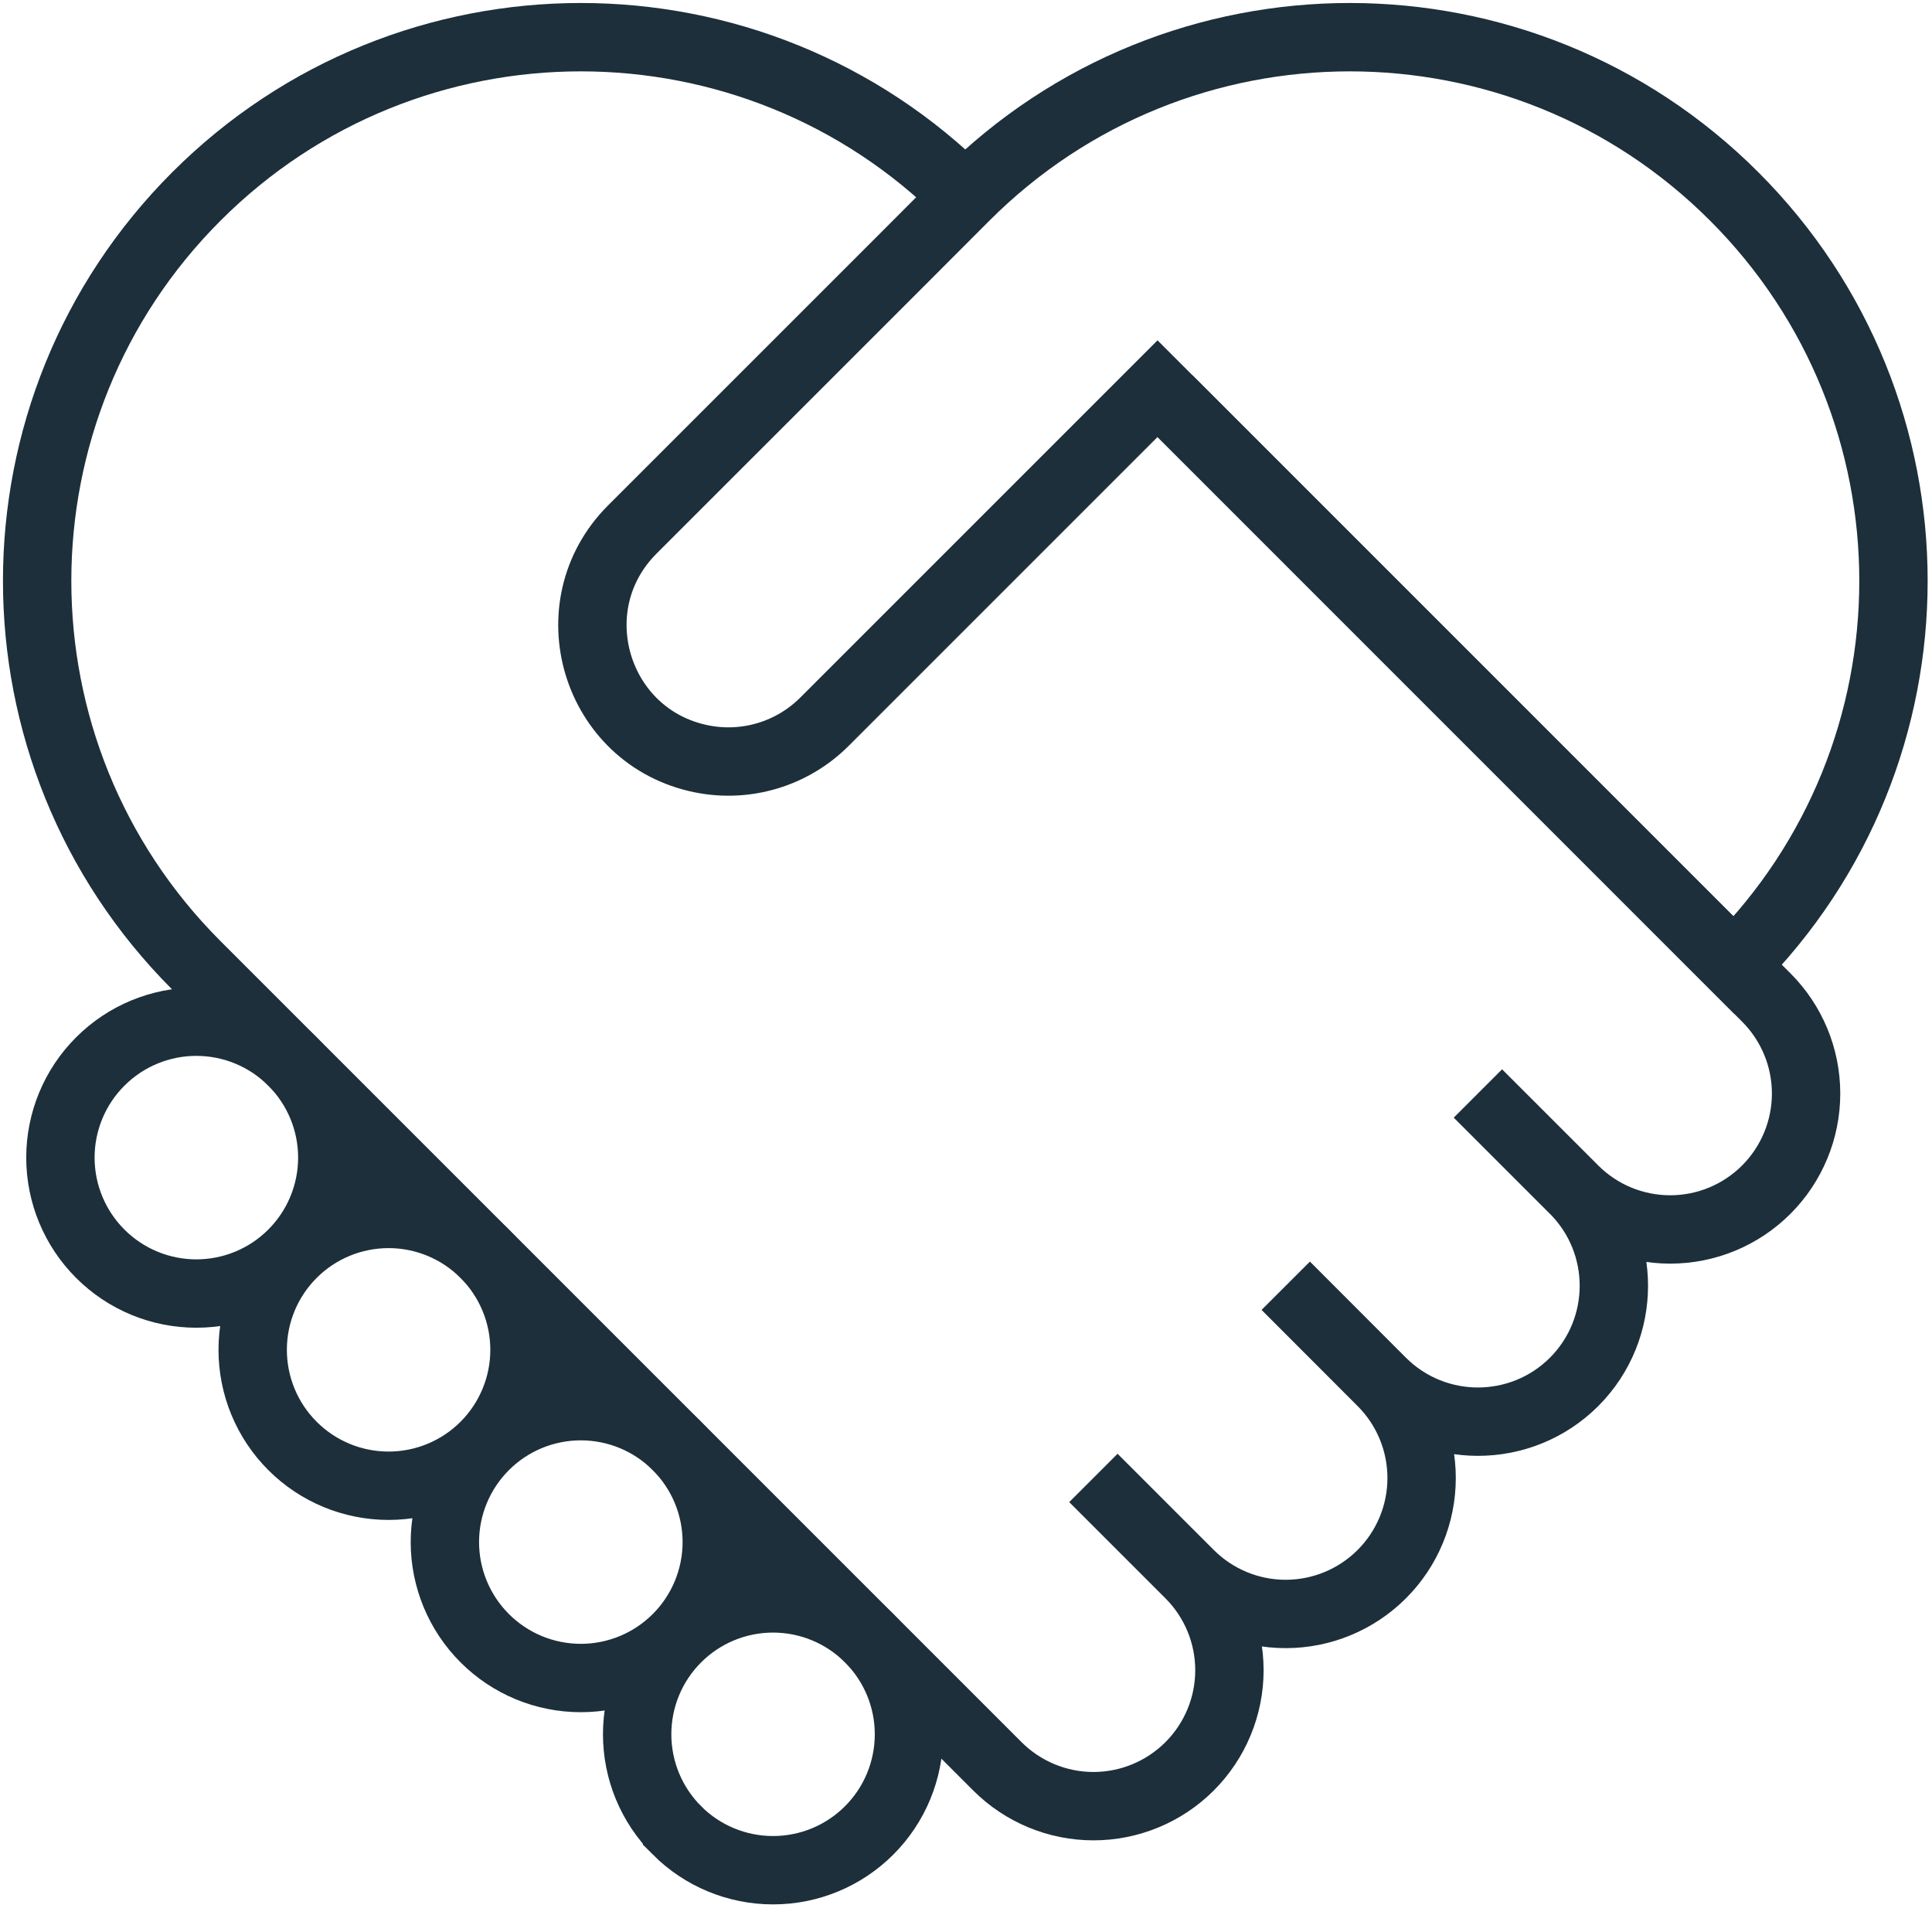
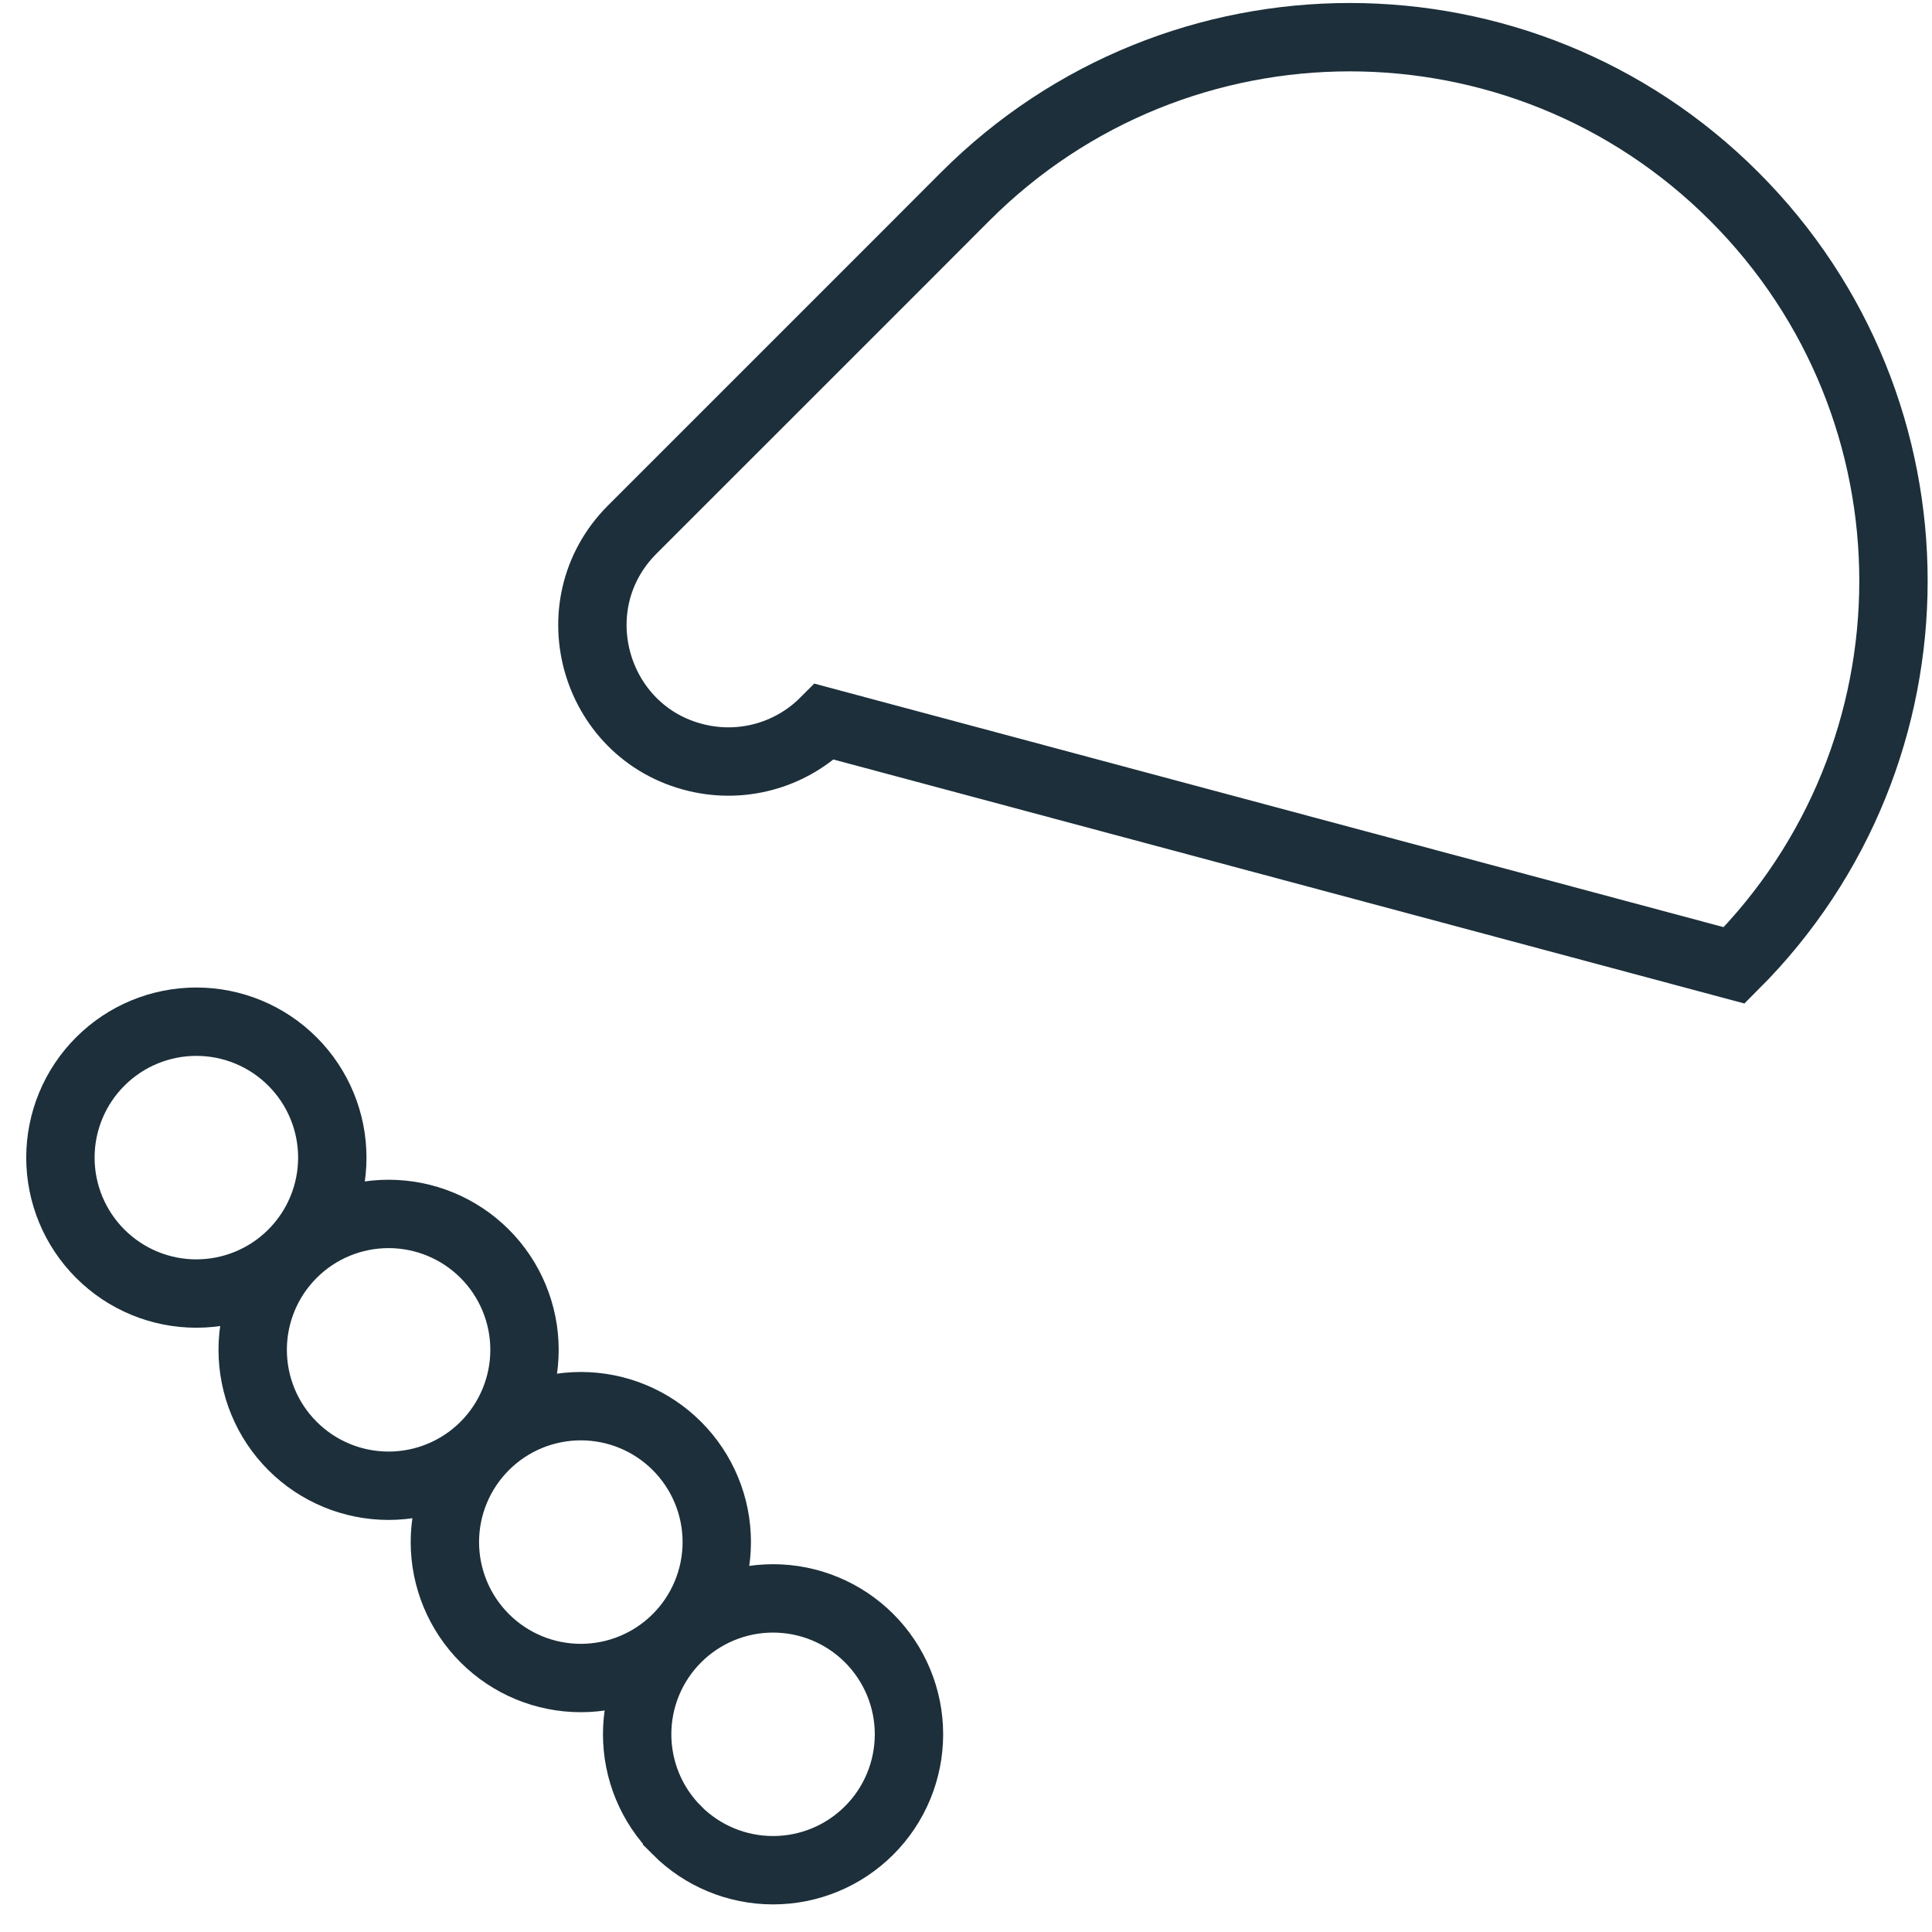
<svg xmlns="http://www.w3.org/2000/svg" width="52px" height="52px" viewBox="0 0 52 52" version="1.1">
  <title>icon-pop-connect</title>
  <desc>Created with Sketch.</desc>
  <g id="Page-1" stroke="none" stroke-width="1" fill="none" fill-rule="evenodd">
    <g id="icon-pop-connect" transform="translate(1, 1)" stroke="#1C2F3A" stroke-width="1.84">
-       <path d="M45.676,24.983 C51.392,19.268 51.392,10.003 45.676,4.287 C39.963,-1.428 30.696,-1.428 24.981,4.287 L23.258,6.013 L16.019,13.251 C13.953,15.317 15.024,18.851 17.886,19.425 C19.086,19.666 20.327,19.29 21.191,18.425 L30.155,9.461 L45.676,24.983 Z M17.221,48.265 C16.534,47.579 16.149,46.649 16.149,45.678 C16.149,44.708 16.534,43.778 17.221,43.092 C17.906,42.406 18.837,42.021 19.807,42.021 C20.777,42.021 21.707,42.406 22.393,43.092 C23.08,43.778 23.465,44.709 23.465,45.679 C23.465,46.649 23.08,47.58 22.393,48.266 C21.707,48.952 20.777,49.337 19.807,49.337 C18.837,49.337 17.906,48.952 17.221,48.266 L17.221,48.265 Z M12.046,43.092 C11.36,42.406 10.974,41.476 10.974,40.505 C10.974,39.535 11.36,38.605 12.046,37.919 C12.732,37.232 13.663,36.847 14.633,36.847 C15.603,36.847 16.534,37.232 17.22,37.919 C17.906,38.605 18.292,39.535 18.292,40.505 C18.292,41.476 17.906,42.406 17.22,43.092 C16.534,43.779 15.603,44.164 14.633,44.164 C13.663,44.164 12.732,43.779 12.046,43.092 Z M6.873,37.918 C6.186,37.232 5.801,36.301 5.801,35.331 C5.801,34.361 6.186,33.43 6.873,32.744 C7.558,32.058 8.489,31.673 9.459,31.673 C10.429,31.673 11.359,32.058 12.045,32.744 C12.731,33.43 13.117,34.361 13.117,35.331 C13.117,36.301 12.731,37.232 12.045,37.918 C11.359,38.604 10.429,38.989 9.459,38.989 C8.489,38.989 7.558,38.604 6.873,37.918 L6.873,37.918 Z M1.698,32.744 C1.012,32.058 0.626,31.128 0.626,30.157 C0.626,29.187 1.012,28.256 1.698,27.571 C2.384,26.884 3.314,26.499 4.285,26.499 C5.255,26.499 6.186,26.884 6.872,27.571 C7.558,28.256 7.944,29.187 7.944,30.157 C7.944,31.128 7.558,32.058 6.872,32.744 C6.186,33.431 5.255,33.816 4.285,33.816 C3.314,33.816 2.384,33.431 1.698,32.744 Z" id="Shape" />
-       <path d="M24.98,4.287 C19.267,-1.428 10,-1.428 4.286,4.287 C-1.429,10.002 -1.429,19.268 4.286,24.982 L25.845,46.541 C26.531,47.227 27.461,47.613 28.431,47.613 C29.401,47.613 30.332,47.227 31.018,46.541 C31.704,45.855 32.09,44.925 32.09,43.954 C32.09,42.984 31.704,42.054 31.018,41.368 L28.429,38.779 L31.018,41.368 C31.704,42.054 32.634,42.44 33.604,42.44 C34.575,42.44 35.505,42.054 36.191,41.368 C36.878,40.682 37.263,39.751 37.263,38.781 C37.263,37.811 36.878,36.88 36.191,36.194 L33.606,33.606 L36.191,36.194 C37.621,37.621 39.937,37.621 41.367,36.194 C42.794,34.764 42.794,32.449 41.367,31.019 L38.778,28.431 L41.367,31.02 C42.053,31.706 42.983,32.091 43.953,32.091 C44.923,32.091 45.853,31.706 46.539,31.02 C47.225,30.334 47.611,29.403 47.611,28.433 C47.611,27.463 47.225,26.533 46.539,25.847 L30.449,9.755" id="Path" />
+       <path d="M45.676,24.983 C51.392,19.268 51.392,10.003 45.676,4.287 C39.963,-1.428 30.696,-1.428 24.981,4.287 L23.258,6.013 L16.019,13.251 C13.953,15.317 15.024,18.851 17.886,19.425 C19.086,19.666 20.327,19.29 21.191,18.425 L45.676,24.983 Z M17.221,48.265 C16.534,47.579 16.149,46.649 16.149,45.678 C16.149,44.708 16.534,43.778 17.221,43.092 C17.906,42.406 18.837,42.021 19.807,42.021 C20.777,42.021 21.707,42.406 22.393,43.092 C23.08,43.778 23.465,44.709 23.465,45.679 C23.465,46.649 23.08,47.58 22.393,48.266 C21.707,48.952 20.777,49.337 19.807,49.337 C18.837,49.337 17.906,48.952 17.221,48.266 L17.221,48.265 Z M12.046,43.092 C11.36,42.406 10.974,41.476 10.974,40.505 C10.974,39.535 11.36,38.605 12.046,37.919 C12.732,37.232 13.663,36.847 14.633,36.847 C15.603,36.847 16.534,37.232 17.22,37.919 C17.906,38.605 18.292,39.535 18.292,40.505 C18.292,41.476 17.906,42.406 17.22,43.092 C16.534,43.779 15.603,44.164 14.633,44.164 C13.663,44.164 12.732,43.779 12.046,43.092 Z M6.873,37.918 C6.186,37.232 5.801,36.301 5.801,35.331 C5.801,34.361 6.186,33.43 6.873,32.744 C7.558,32.058 8.489,31.673 9.459,31.673 C10.429,31.673 11.359,32.058 12.045,32.744 C12.731,33.43 13.117,34.361 13.117,35.331 C13.117,36.301 12.731,37.232 12.045,37.918 C11.359,38.604 10.429,38.989 9.459,38.989 C8.489,38.989 7.558,38.604 6.873,37.918 L6.873,37.918 Z M1.698,32.744 C1.012,32.058 0.626,31.128 0.626,30.157 C0.626,29.187 1.012,28.256 1.698,27.571 C2.384,26.884 3.314,26.499 4.285,26.499 C5.255,26.499 6.186,26.884 6.872,27.571 C7.558,28.256 7.944,29.187 7.944,30.157 C7.944,31.128 7.558,32.058 6.872,32.744 C6.186,33.431 5.255,33.816 4.285,33.816 C3.314,33.816 2.384,33.431 1.698,32.744 Z" id="Shape" />
    </g>
  </g>
</svg>